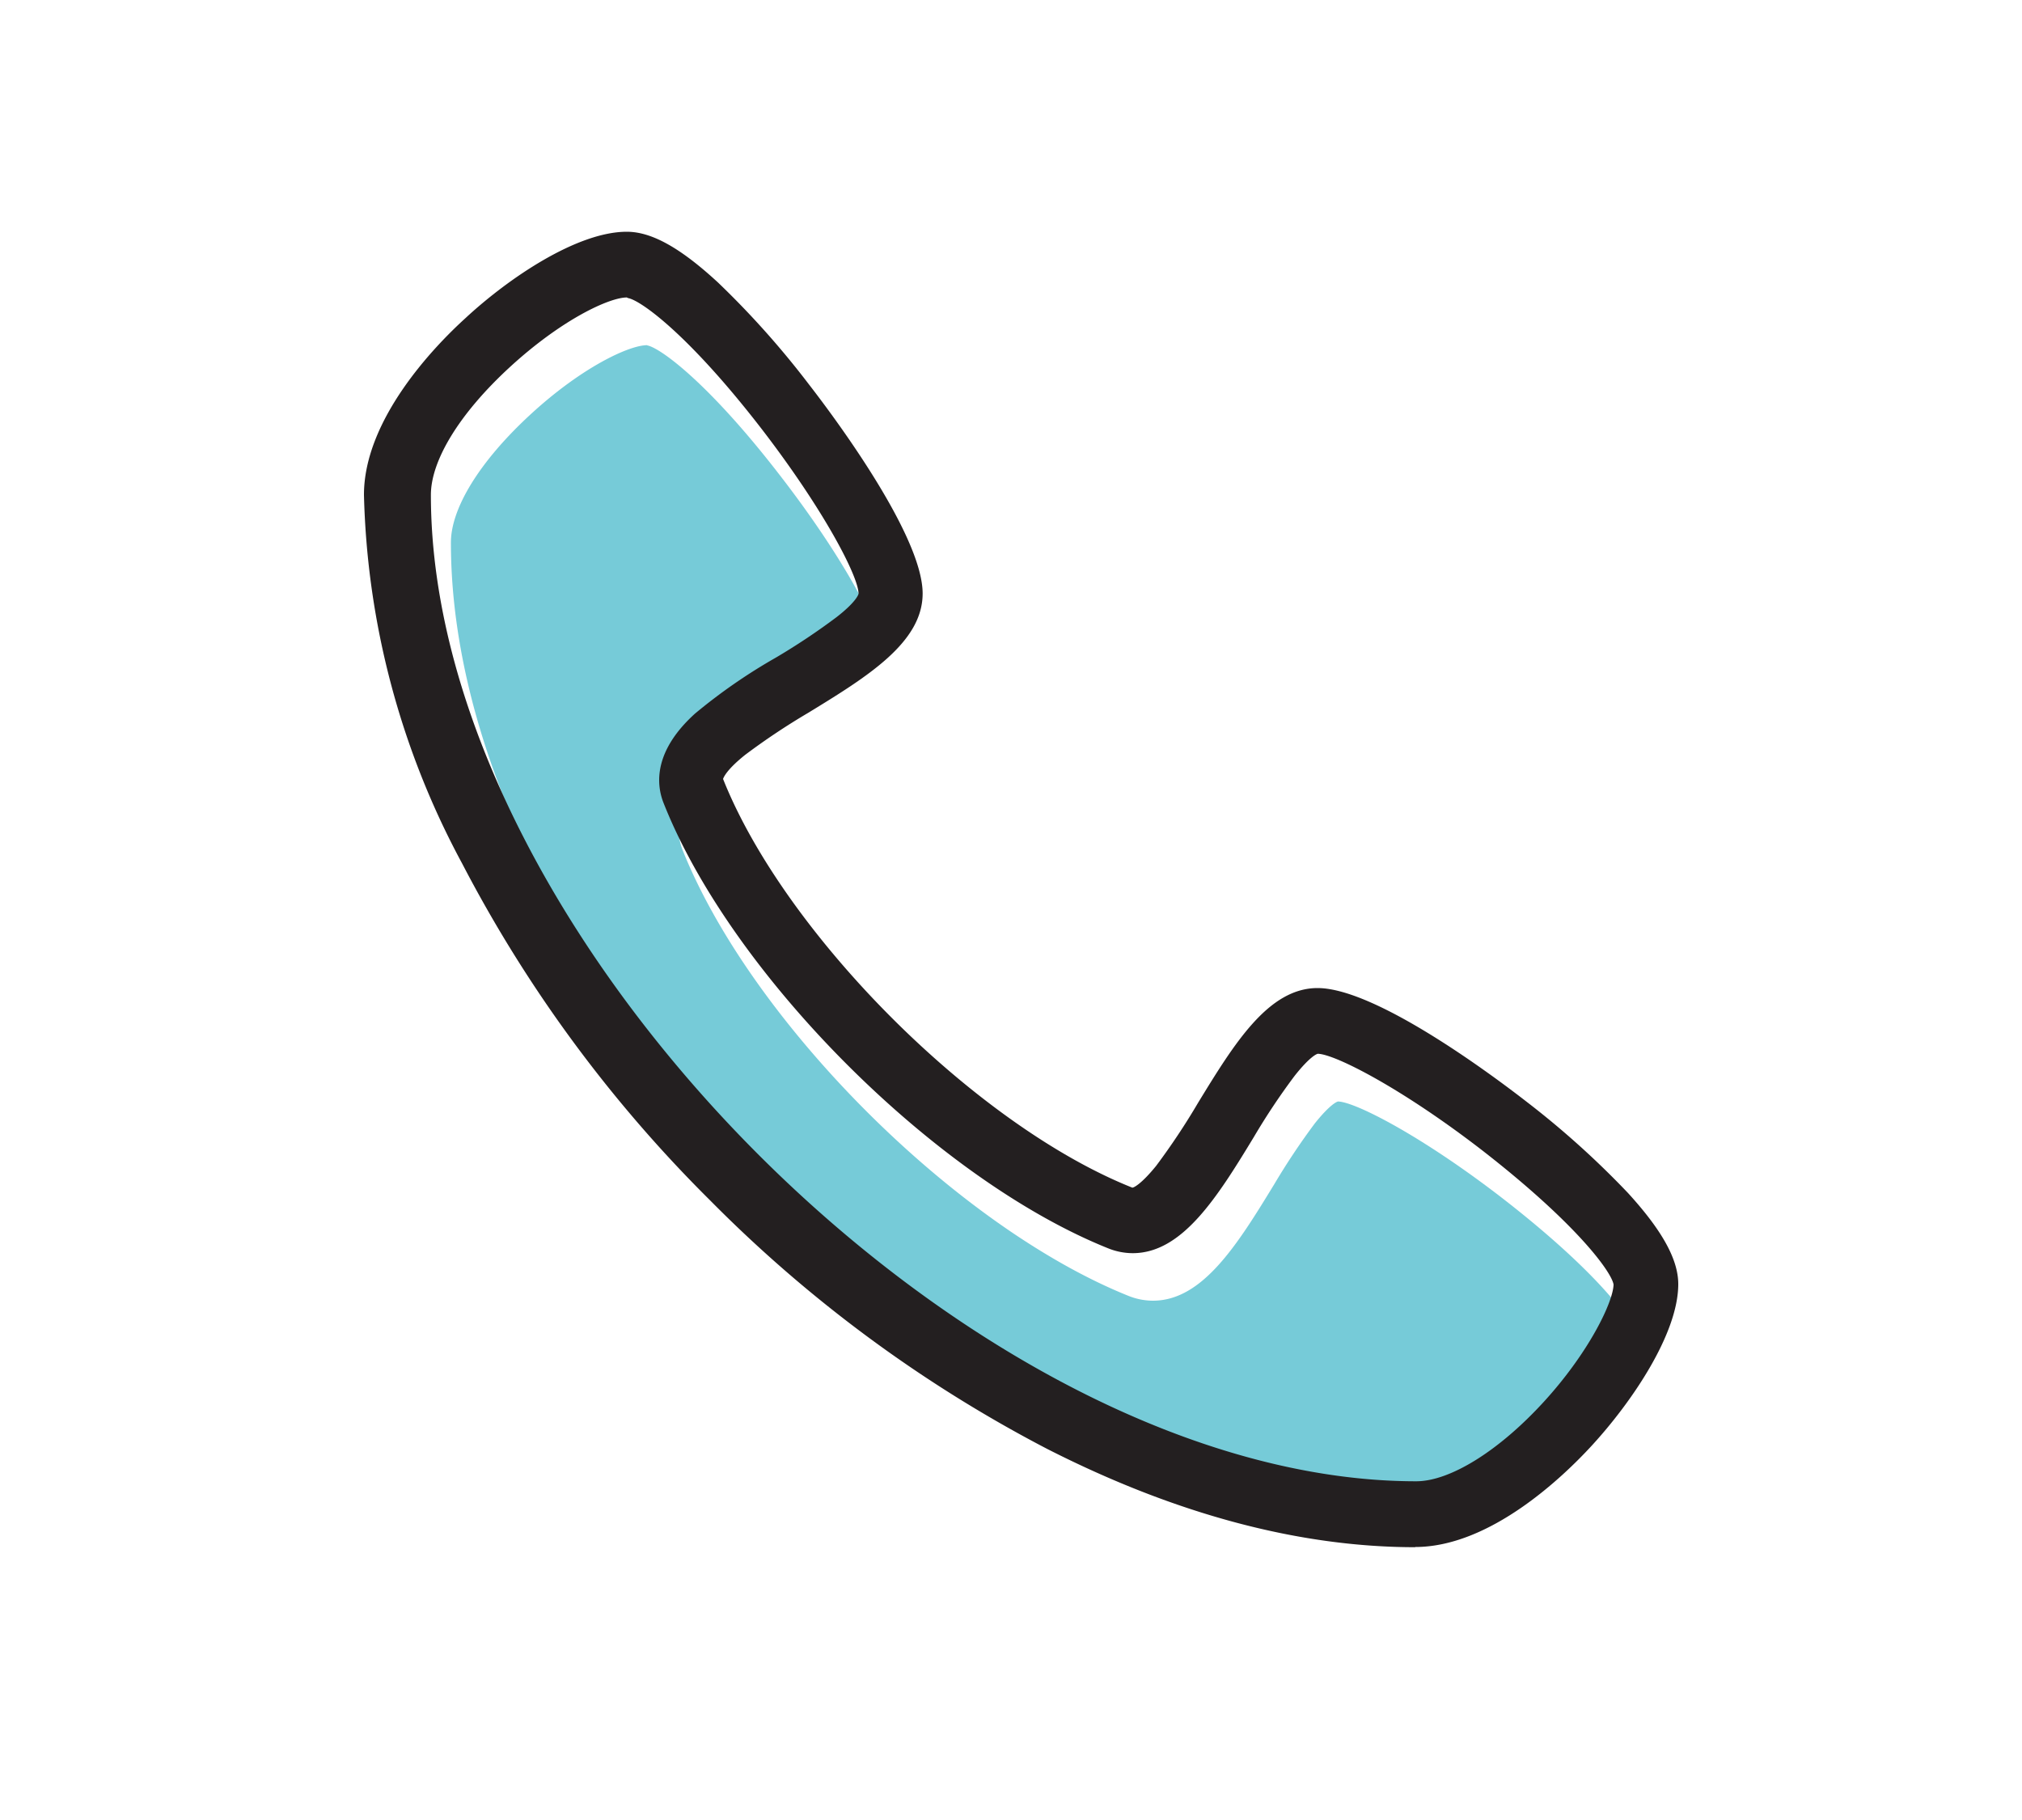
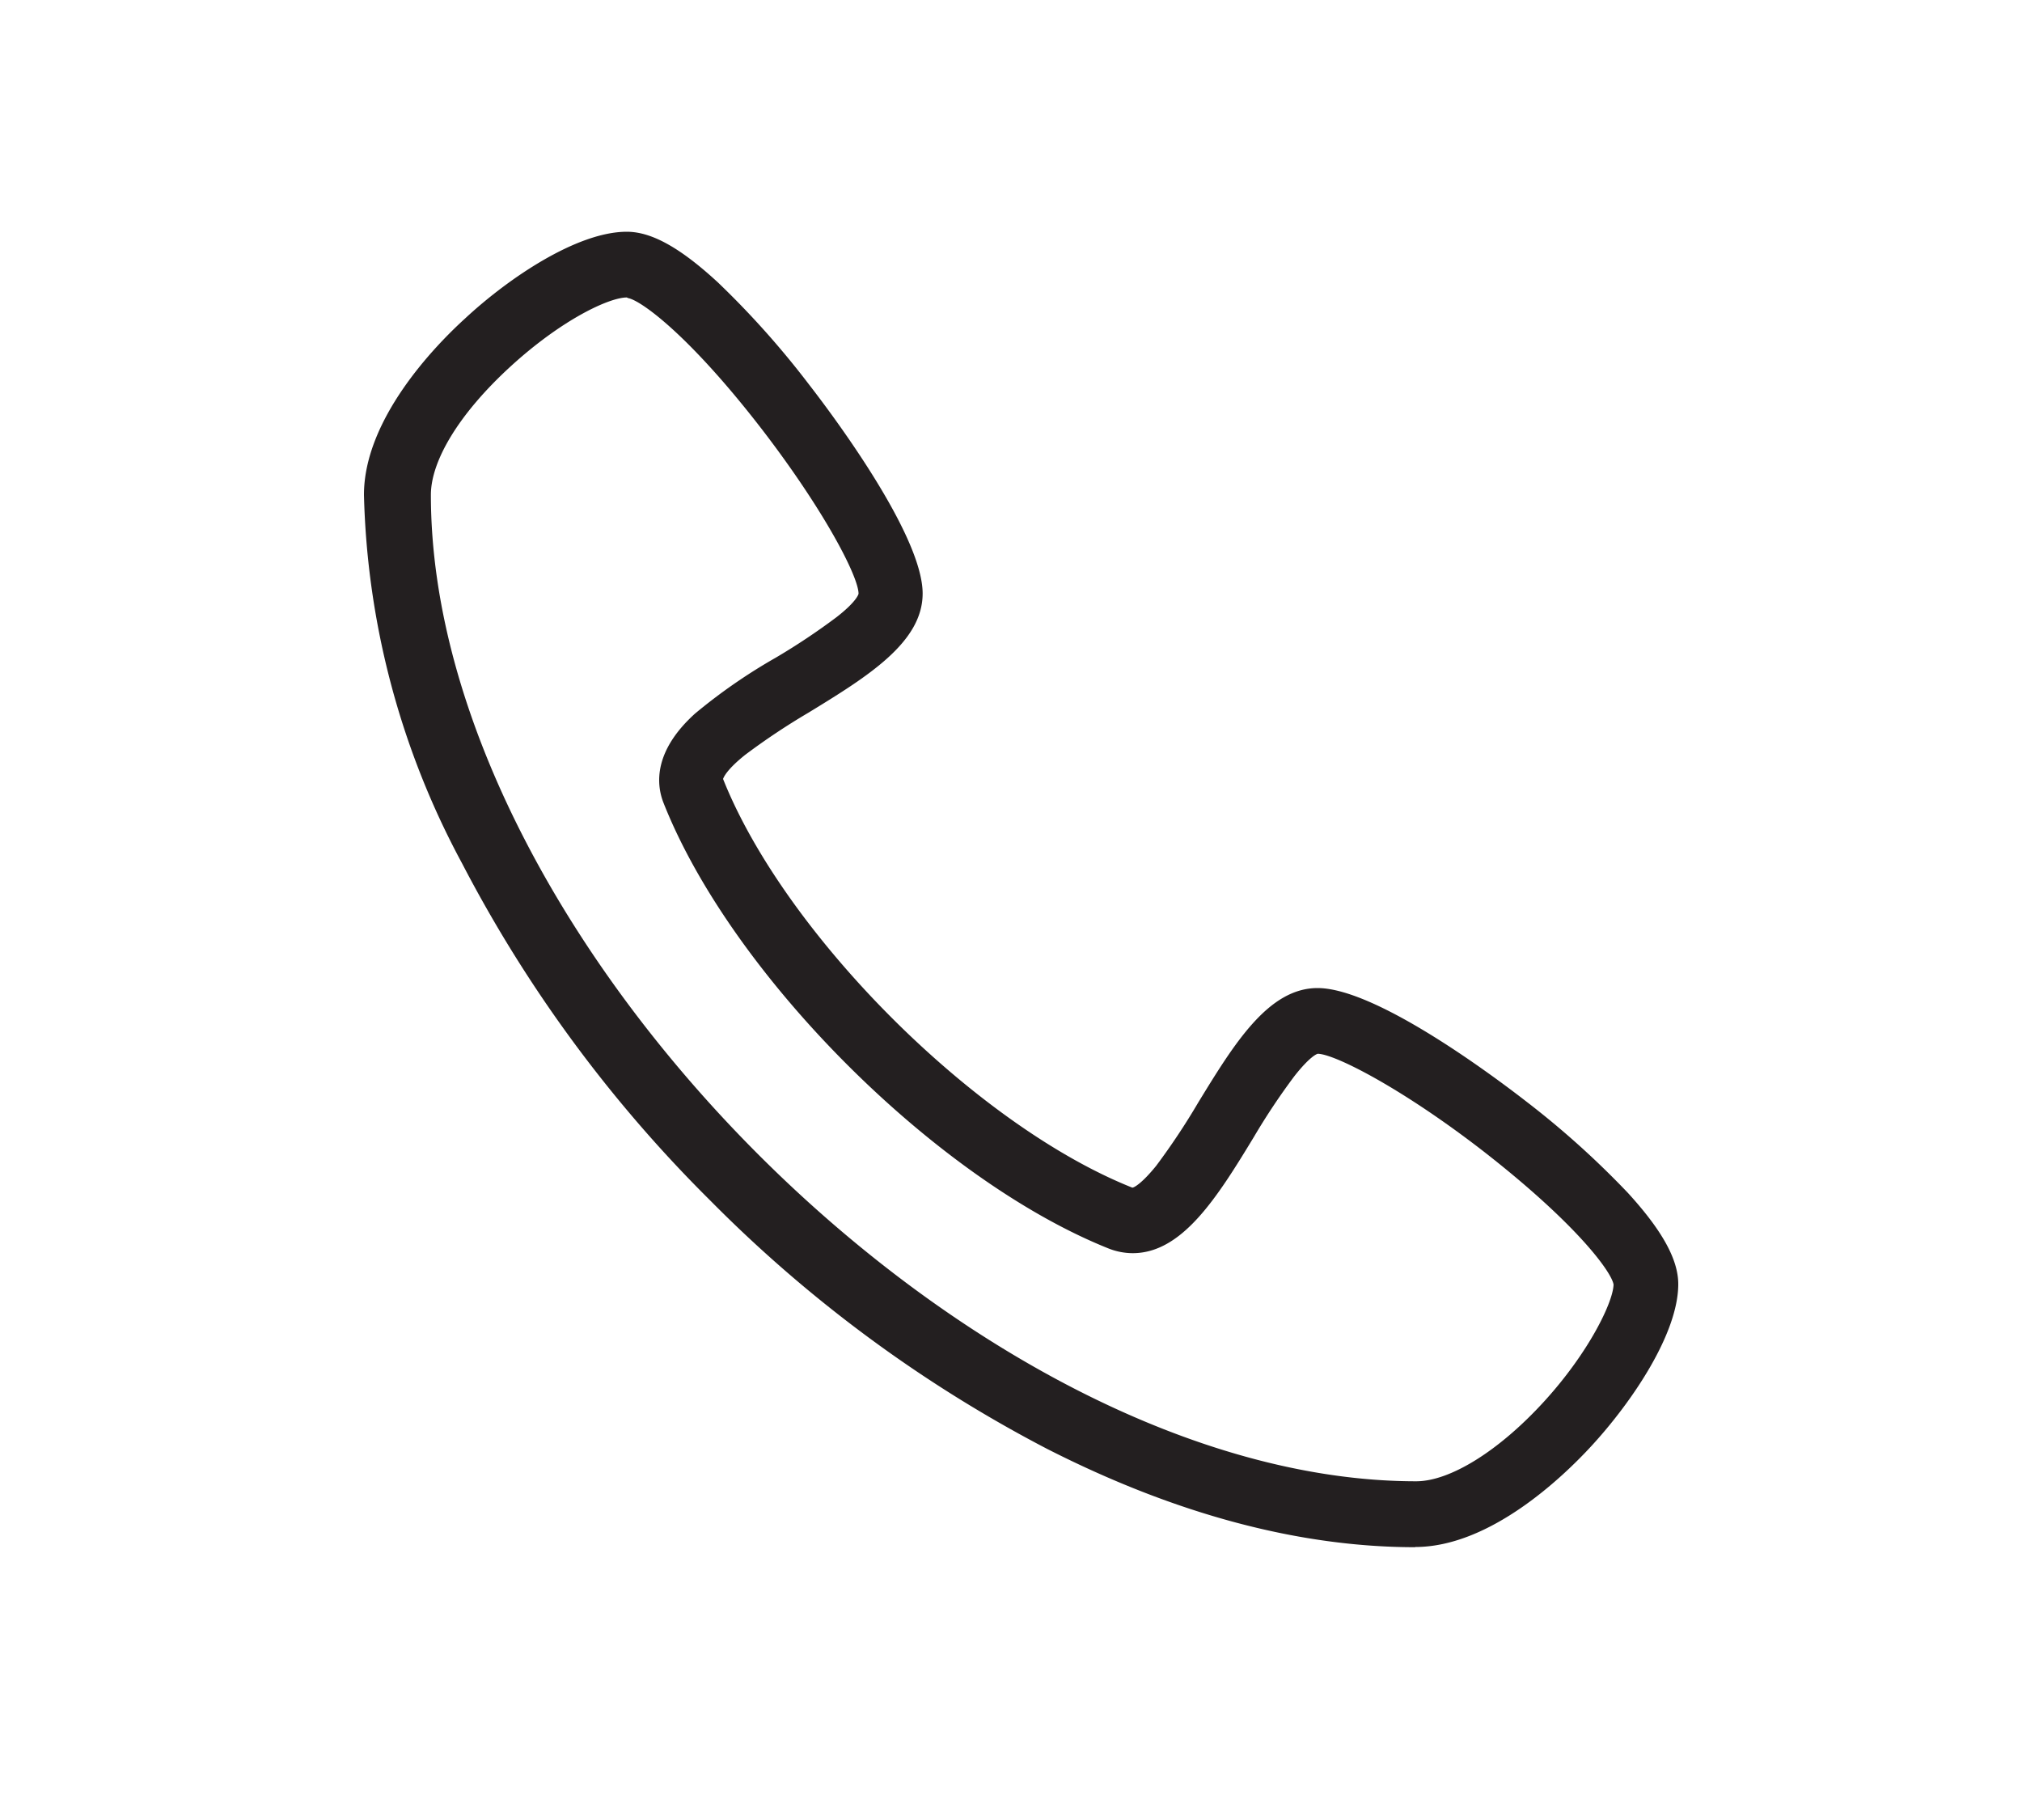
<svg xmlns="http://www.w3.org/2000/svg" id="Ebene_1" data-name="Ebene 1" width="100" height="90" viewBox="0 0 100 90">
  <defs>
    <style>
      .cls-1 {
        fill: #76cbd8;
      }

      .cls-2 {
        fill: #231f20;
      }
    </style>
  </defs>
-   <path class="cls-1" d="M32,17.07c-.88,0-3.22,1.08-5.77,3.43s-3.93,4.66-3.93,6.33c0,21.88,26.88,48.78,48.74,48.78,1.67,0,4.09-1.51,6.32-3.94s3.42-4.92,3.44-5.79c-.1-.62-1.82-3-6.5-6.63-4-3.09-7.28-4.76-8.12-4.78-.06,0-.42.16-1.16,1.09a34.45,34.45,0,0,0-2,3c-1.83,3-3.55,5.76-6,5.76a3.27,3.27,0,0,1-1.19-.23c-8.53-3.42-18.63-13.51-22.05-22-.41-1-.47-2.63,1.54-4.46a29.16,29.16,0,0,1,4-2.77,30.83,30.83,0,0,0,3-2c.94-.74,1.08-1.1,1.09-1.16,0-.84-1.68-4.1-4.78-8.12-3.6-4.68-6-6.39-6.62-6.5Z" />
  <path class="cls-2" d="M31,14.71c-.87,0-3.22,1.09-5.77,3.43s-3.92,4.66-3.92,6.33c0,21.88,26.87,48.78,48.73,48.78,1.68,0,4.1-1.51,6.32-3.94s3.42-4.92,3.44-5.79c-.1-.62-1.82-3-6.49-6.63-4-3.09-7.29-4.76-8.13-4.78-.06,0-.42.16-1.16,1.1a32.77,32.77,0,0,0-2,3c-1.82,3-3.55,5.76-6,5.76a3.27,3.27,0,0,1-1.19-.23c-8.53-3.41-18.63-13.51-22-22-.41-1-.47-2.63,1.54-4.45a27.5,27.5,0,0,1,4-2.77,32.74,32.74,0,0,0,3-2c.94-.73,1.08-1.1,1.09-1.16,0-.84-1.68-4.1-4.77-8.12-3.61-4.68-6-6.39-6.63-6.5Zm39,61.8c-5.76,0-11.88-1.64-18.21-4.86A66.84,66.84,0,0,1,35.12,59.36,67,67,0,0,1,22.85,42.69,40.4,40.4,0,0,1,18,24.47c0-3.73,3.48-7.34,5-8.72,2.15-2,5.54-4.29,8-4.29,1.23,0,2.66.8,4.52,2.52A43.55,43.55,0,0,1,40,19c.94,1.21,5.63,7.38,5.63,10.35,0,2.43-2.75,4.12-5.66,5.9a33.74,33.74,0,0,0-3.12,2.08c-.9.72-1.06,1.1-1.09,1.19C38.82,46.21,48.26,55.65,56,58.73c.07,0,.44-.17,1.18-1.08a34,34,0,0,0,2.08-3.13c1.78-2.91,3.47-5.66,5.9-5.66,3,0,9.14,4.69,10.35,5.63a43.55,43.55,0,0,1,5,4.5C82.2,60.84,83,62.28,83,63.5c0,2.46-2.31,5.85-4.29,8-1.38,1.5-5,5-8.72,5Z" />
</svg>